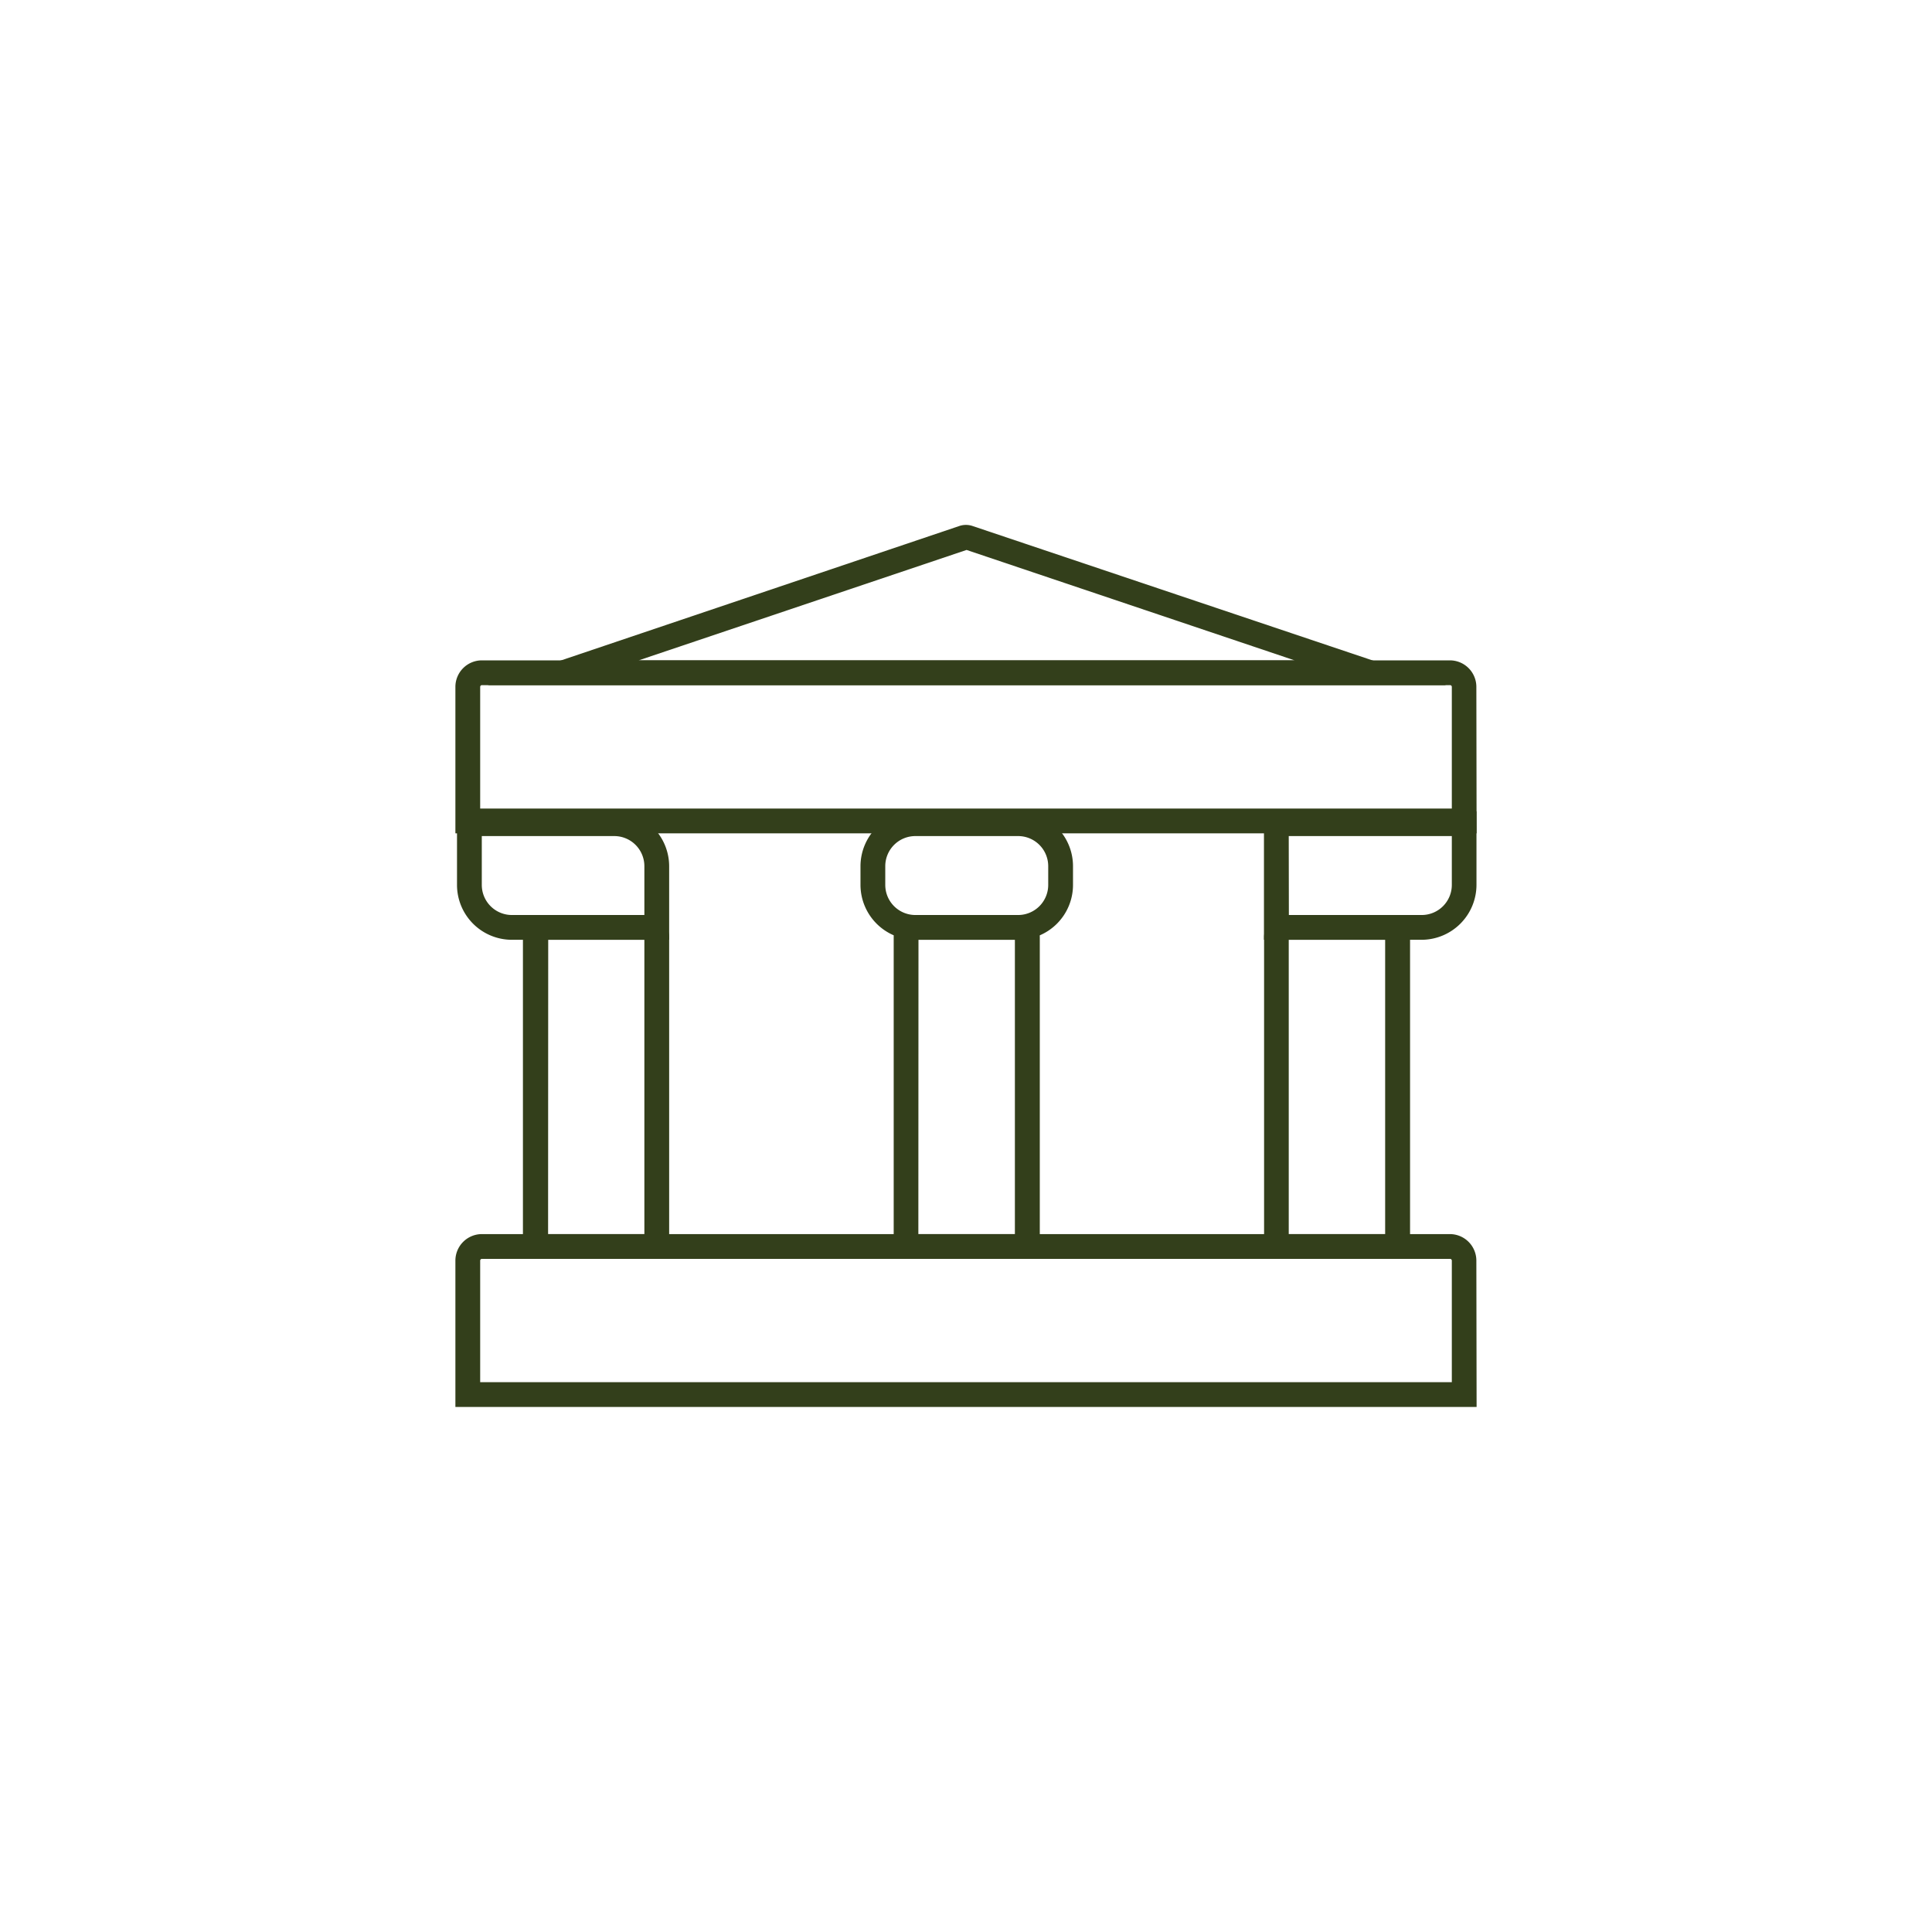
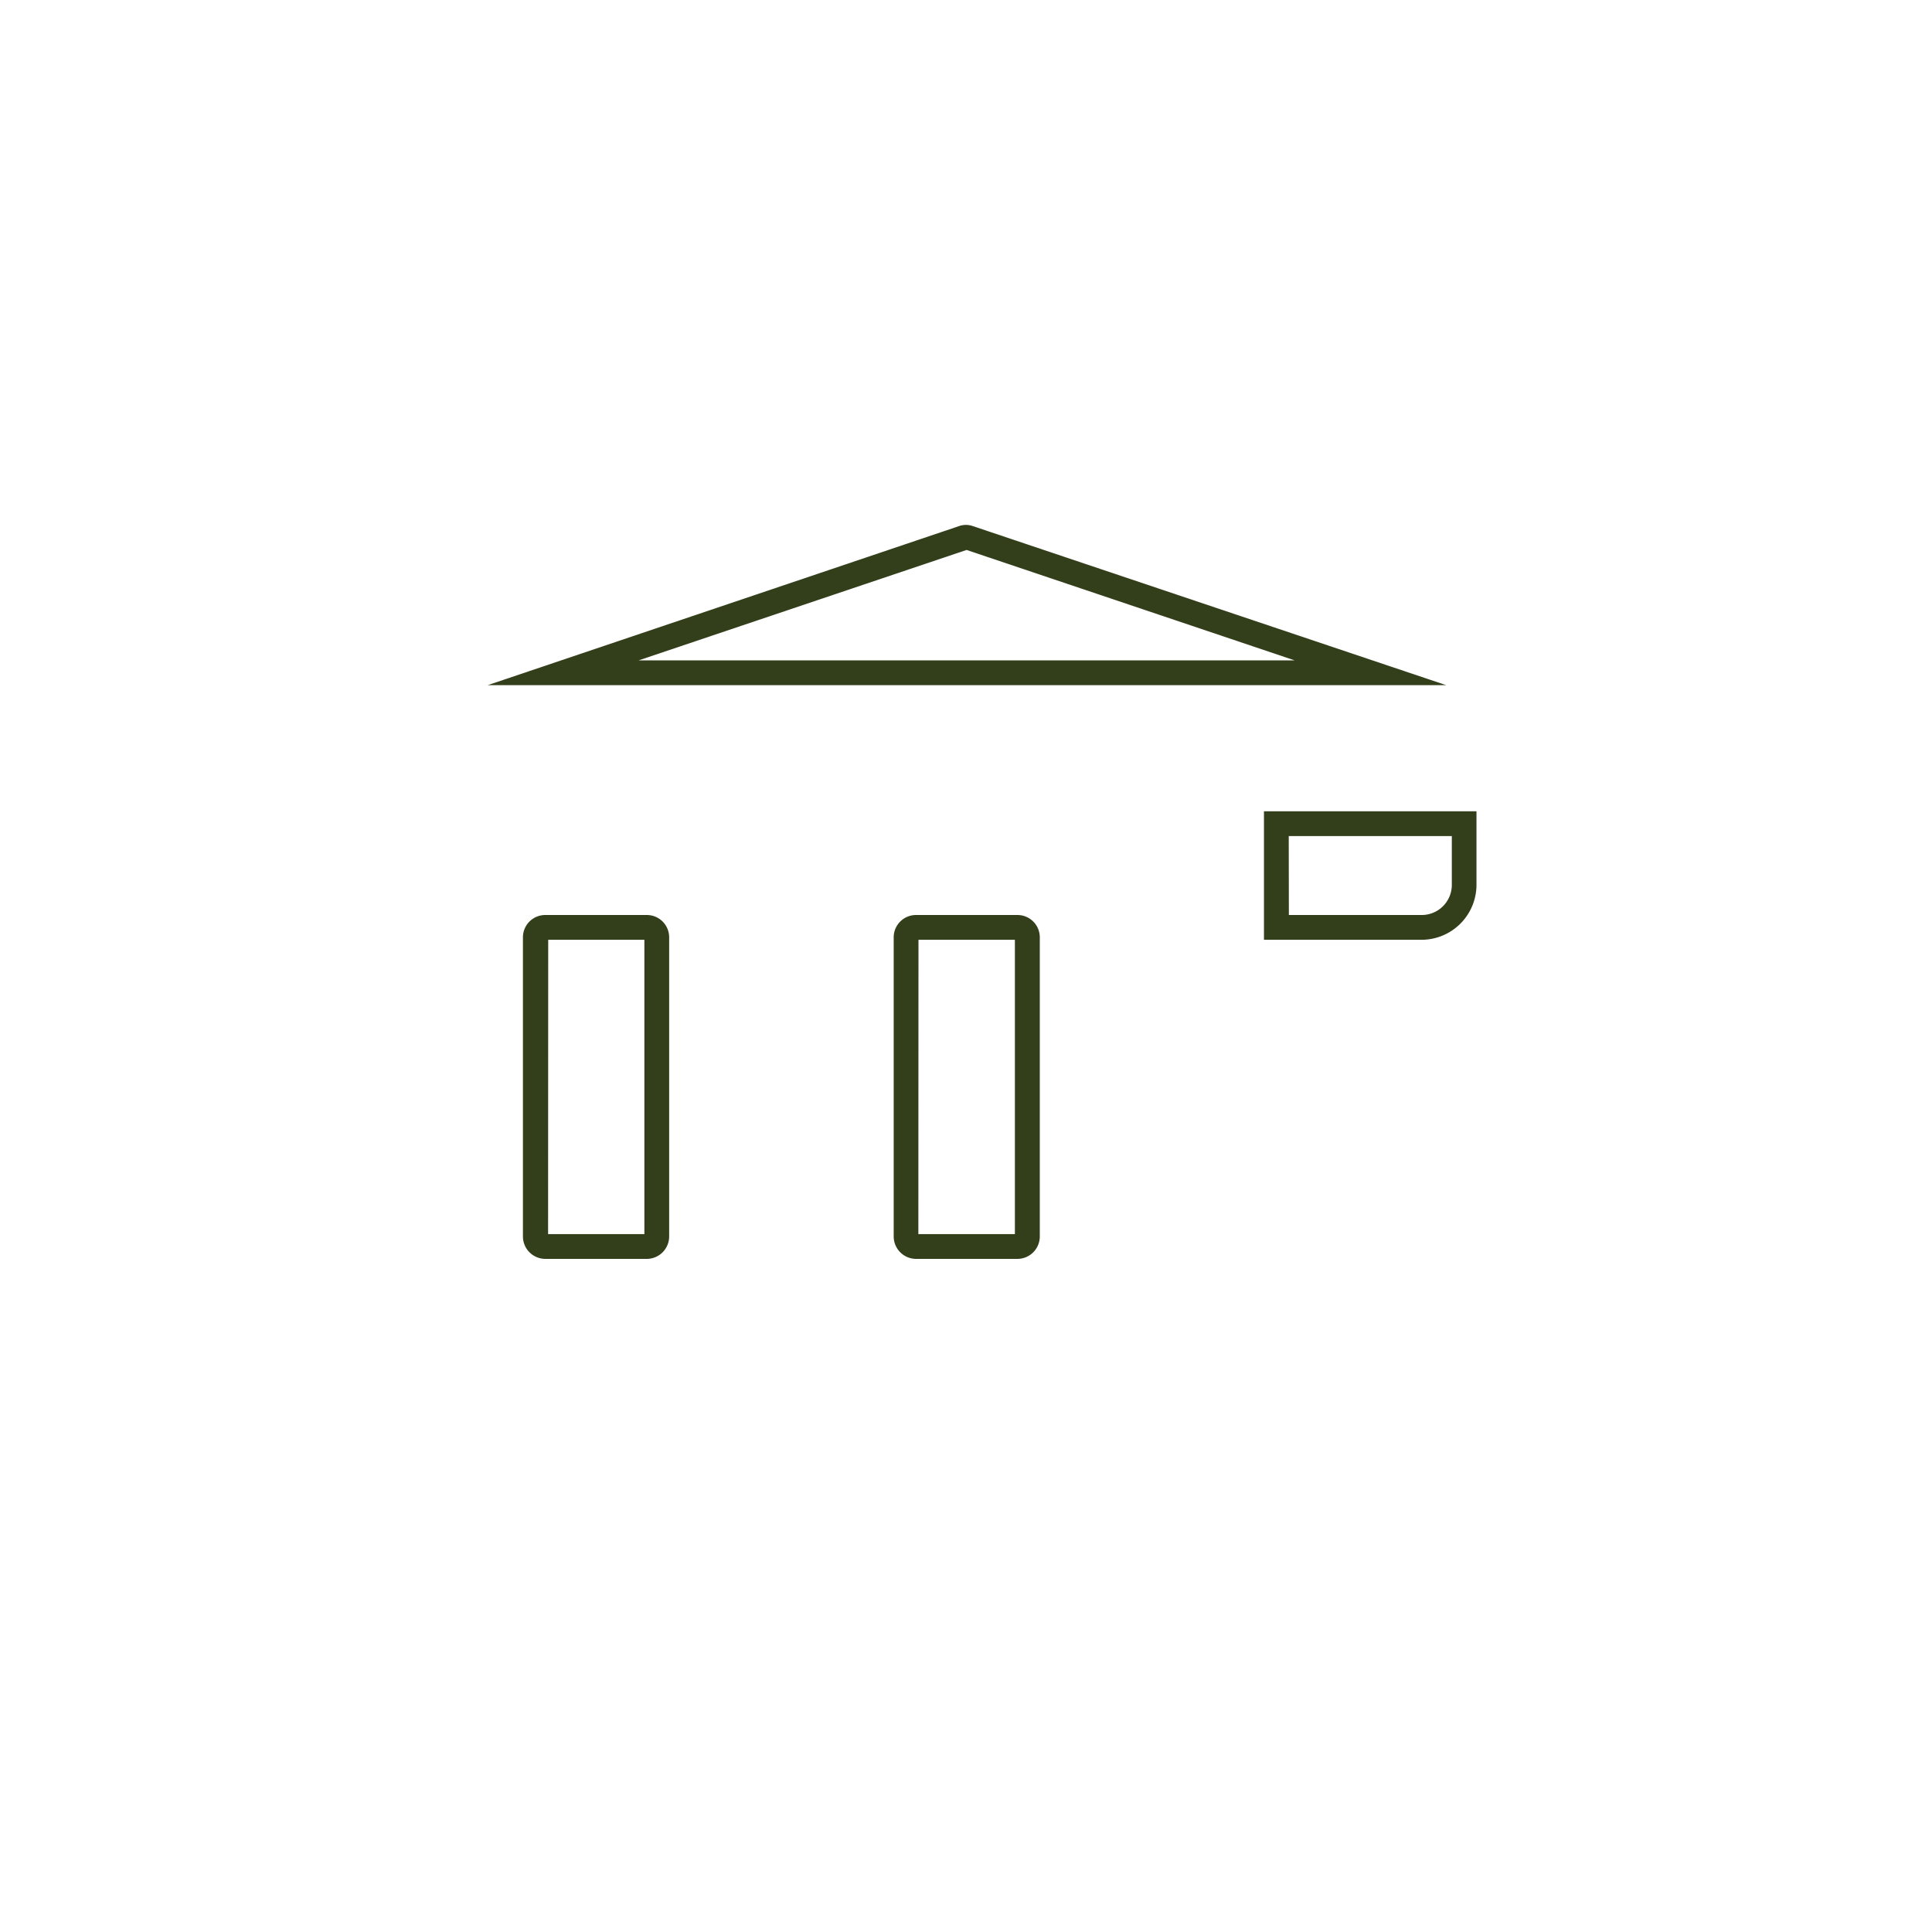
<svg xmlns="http://www.w3.org/2000/svg" id="Lag_1" data-name="Lag 1" viewBox="0 0 155.91 155.91">
  <defs>
    <style>.cls-1{fill:#333f1b;}</style>
  </defs>
-   <path class="cls-1" d="M54,75.84H41.31a4.43,4.43,0,0,1-4.43-4.43V65.47H49.6A4.44,4.44,0,0,1,54,69.9ZM38.88,67.47v3.94a2.43,2.43,0,0,0,2.43,2.43H52V69.9a2.43,2.43,0,0,0-2.43-2.43Z" />
  <path class="cls-1" d="M114.73,75.84H102V65.47h17.15v5.94A4.44,4.44,0,0,1,114.73,75.84Zm-10.72-2h10.72a2.43,2.43,0,0,0,2.43-2.43V67.47H104Z" />
-   <path class="cls-1" d="M82.16,75.84H73.87a4.44,4.44,0,0,1-4.43-4.43V69.9a4.44,4.44,0,0,1,4.43-4.43h8.29a4.43,4.43,0,0,1,4.43,4.43v1.51A4.43,4.43,0,0,1,82.16,75.84Zm-8.29-8.37a2.43,2.43,0,0,0-2.43,2.43v1.51a2.43,2.43,0,0,0,2.43,2.43h8.29a2.43,2.43,0,0,0,2.43-2.43V69.9a2.43,2.43,0,0,0-2.43-2.43Z" />
-   <path class="cls-1" d="M119.16,67.25H36.75V55.43a2.14,2.14,0,0,1,2.14-2.14H117a2.14,2.14,0,0,1,2.14,2.14Zm-80.41-2h78.41V55.43a.14.14,0,0,0-.14-.14H38.89a.14.14,0,0,0-.14.14Z" />
-   <path class="cls-1" d="M119.16,113.54H36.75V101.73a2.14,2.14,0,0,1,2.14-2.14H117a2.14,2.14,0,0,1,2.14,2.14Zm-80.41-2h78.41v-9.81a.14.14,0,0,0-.14-.14H38.89a.14.14,0,0,0-.14.14Z" />
  <path class="cls-1" d="M116.7,55.29H39.36L77.41,42.45a1.66,1.66,0,0,1,1.08,0Zm-65.16-2h52.93L78,44.38Z" />
  <path class="cls-1" d="M52.23,101.59H44a1.81,1.81,0,0,1-1.8-1.8V75.63A1.8,1.8,0,0,1,44,73.84h8.19A1.8,1.8,0,0,1,54,75.63V99.79A1.81,1.81,0,0,1,52.23,101.59Zm-8-2H52V75.84H44.24Z" />
-   <path class="cls-1" d="M112,101.59h-8.2a1.8,1.8,0,0,1-1.79-1.8V75.63a1.79,1.79,0,0,1,1.79-1.79H112a1.79,1.79,0,0,1,1.79,1.79V99.79A1.8,1.8,0,0,1,112,101.59Zm-8-2h7.78V75.84H104Z" />
  <path class="cls-1" d="M82.11,101.59H73.92a1.81,1.81,0,0,1-1.8-1.8V75.63a1.8,1.8,0,0,1,1.8-1.79h8.19a1.8,1.8,0,0,1,1.8,1.79V99.79A1.81,1.81,0,0,1,82.11,101.59Zm-8-2h7.79V75.84H74.12Z" />
</svg>